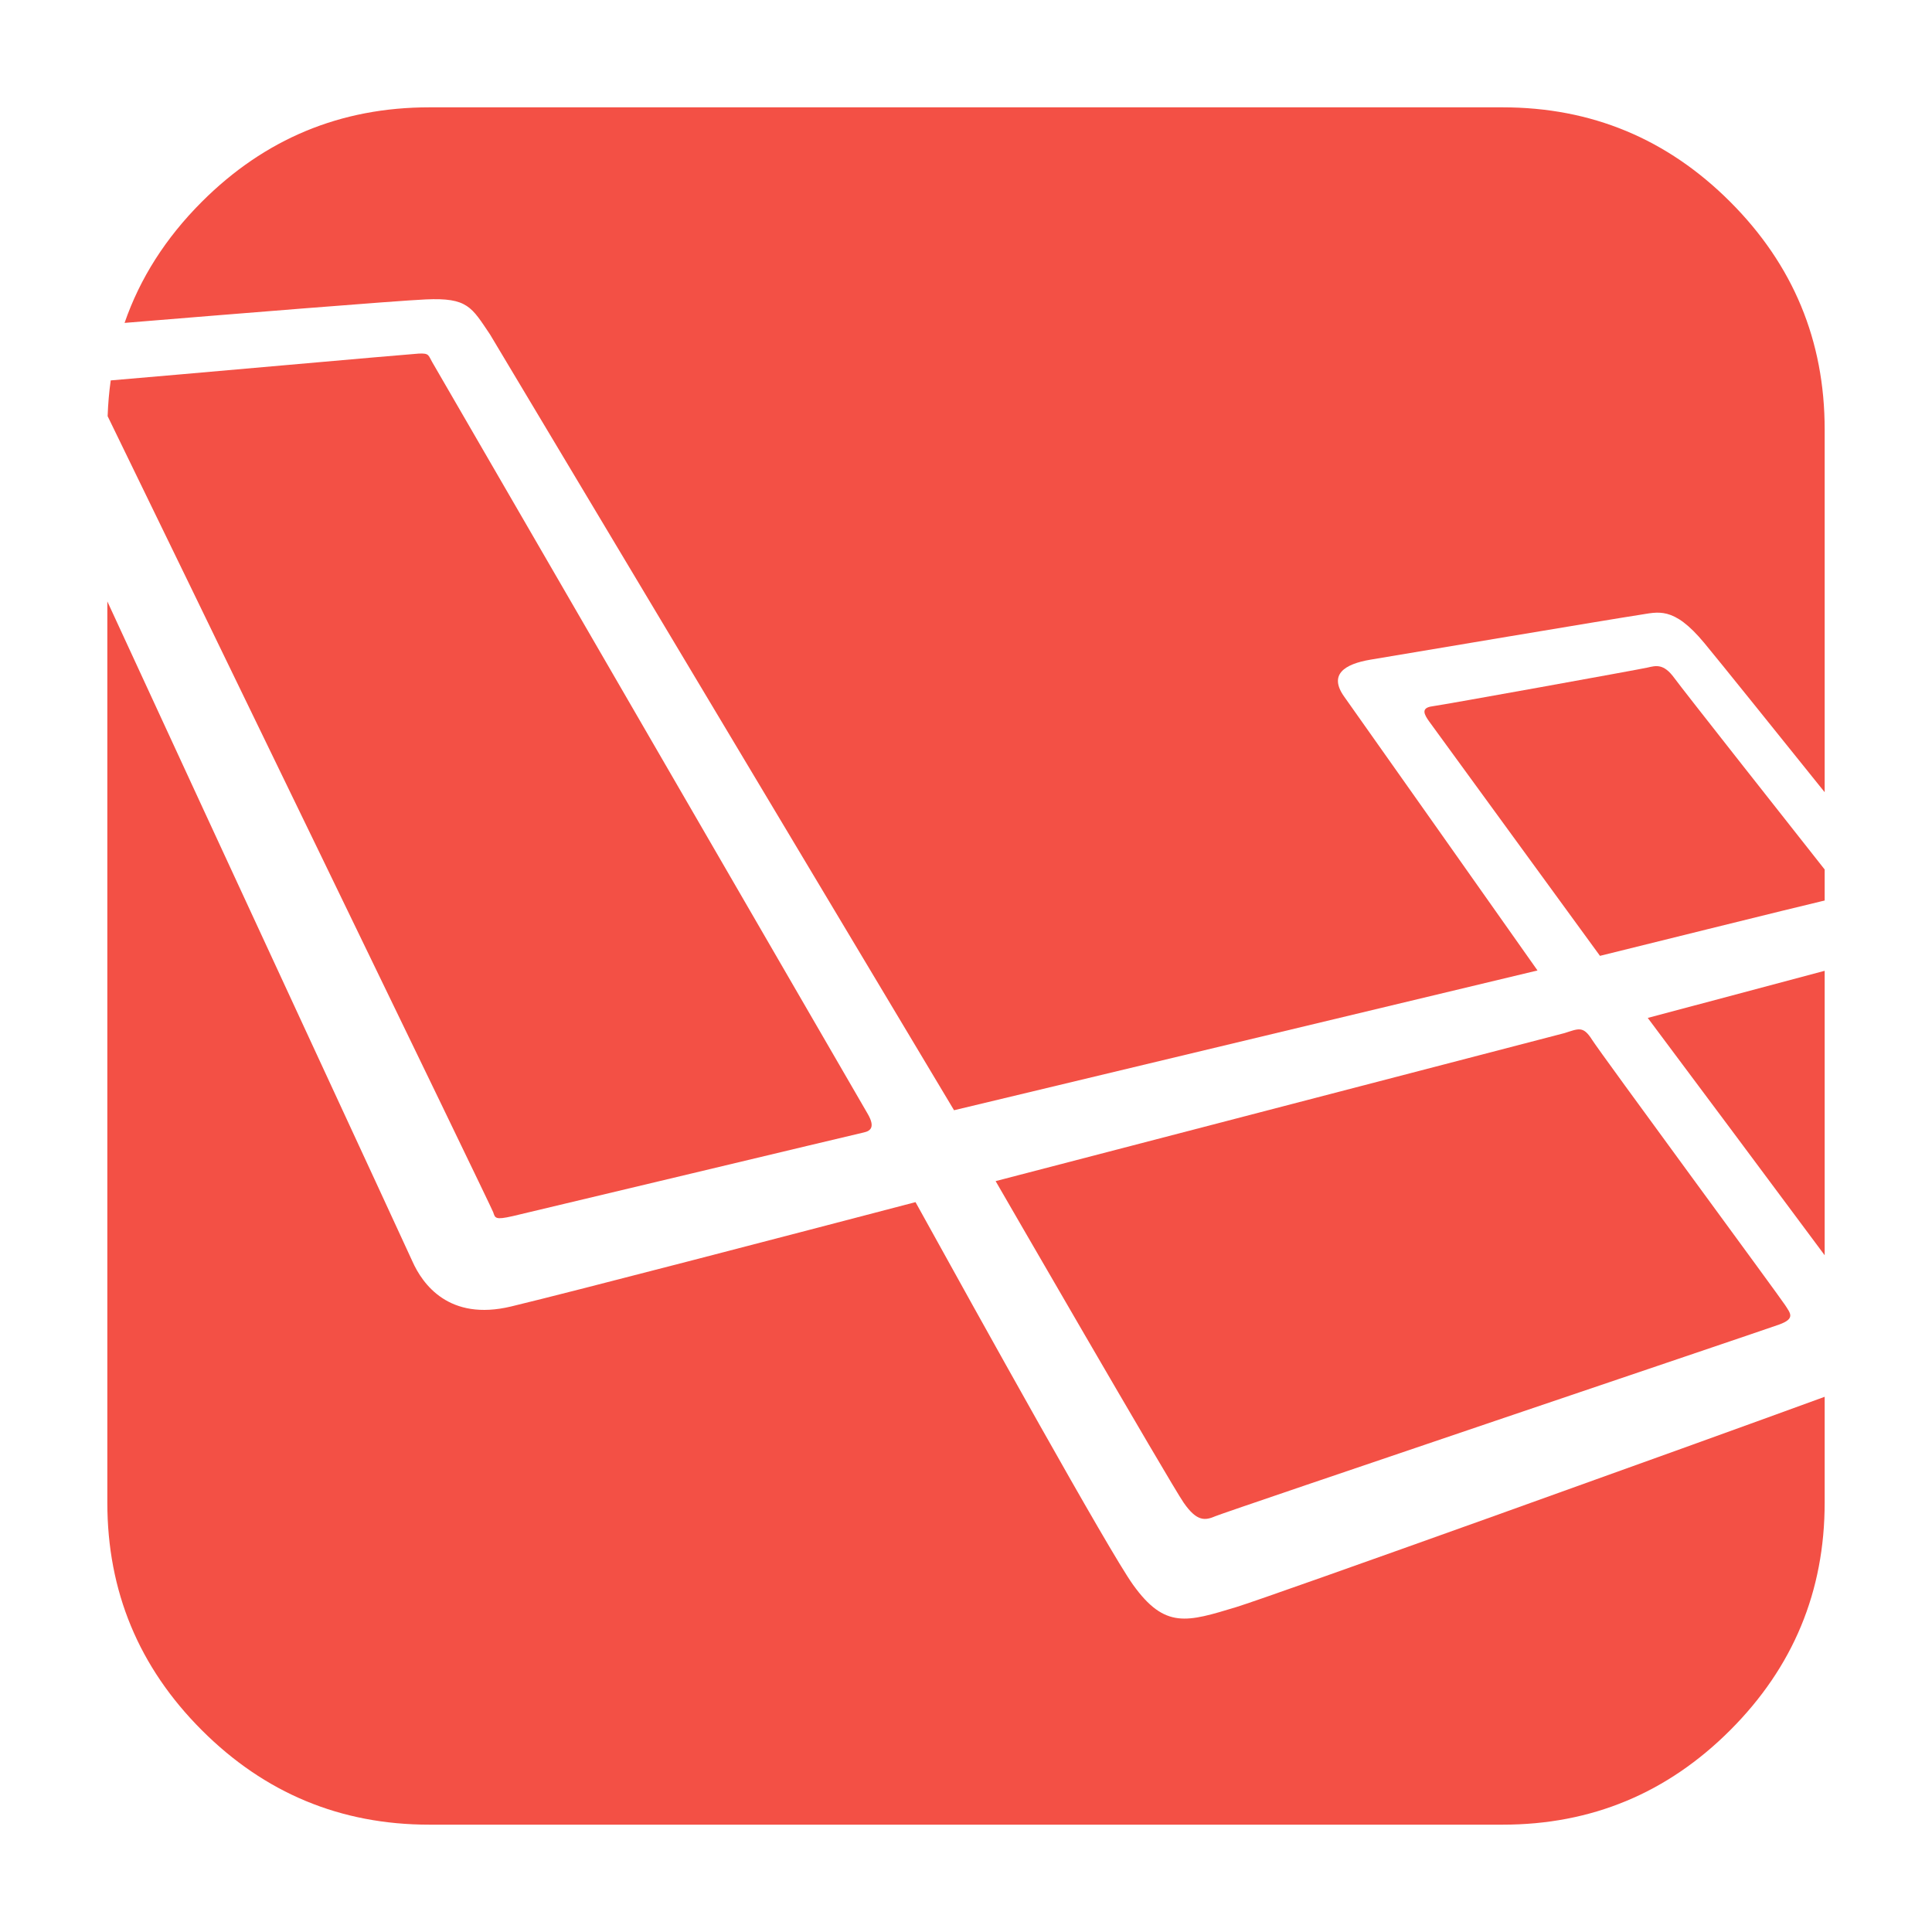
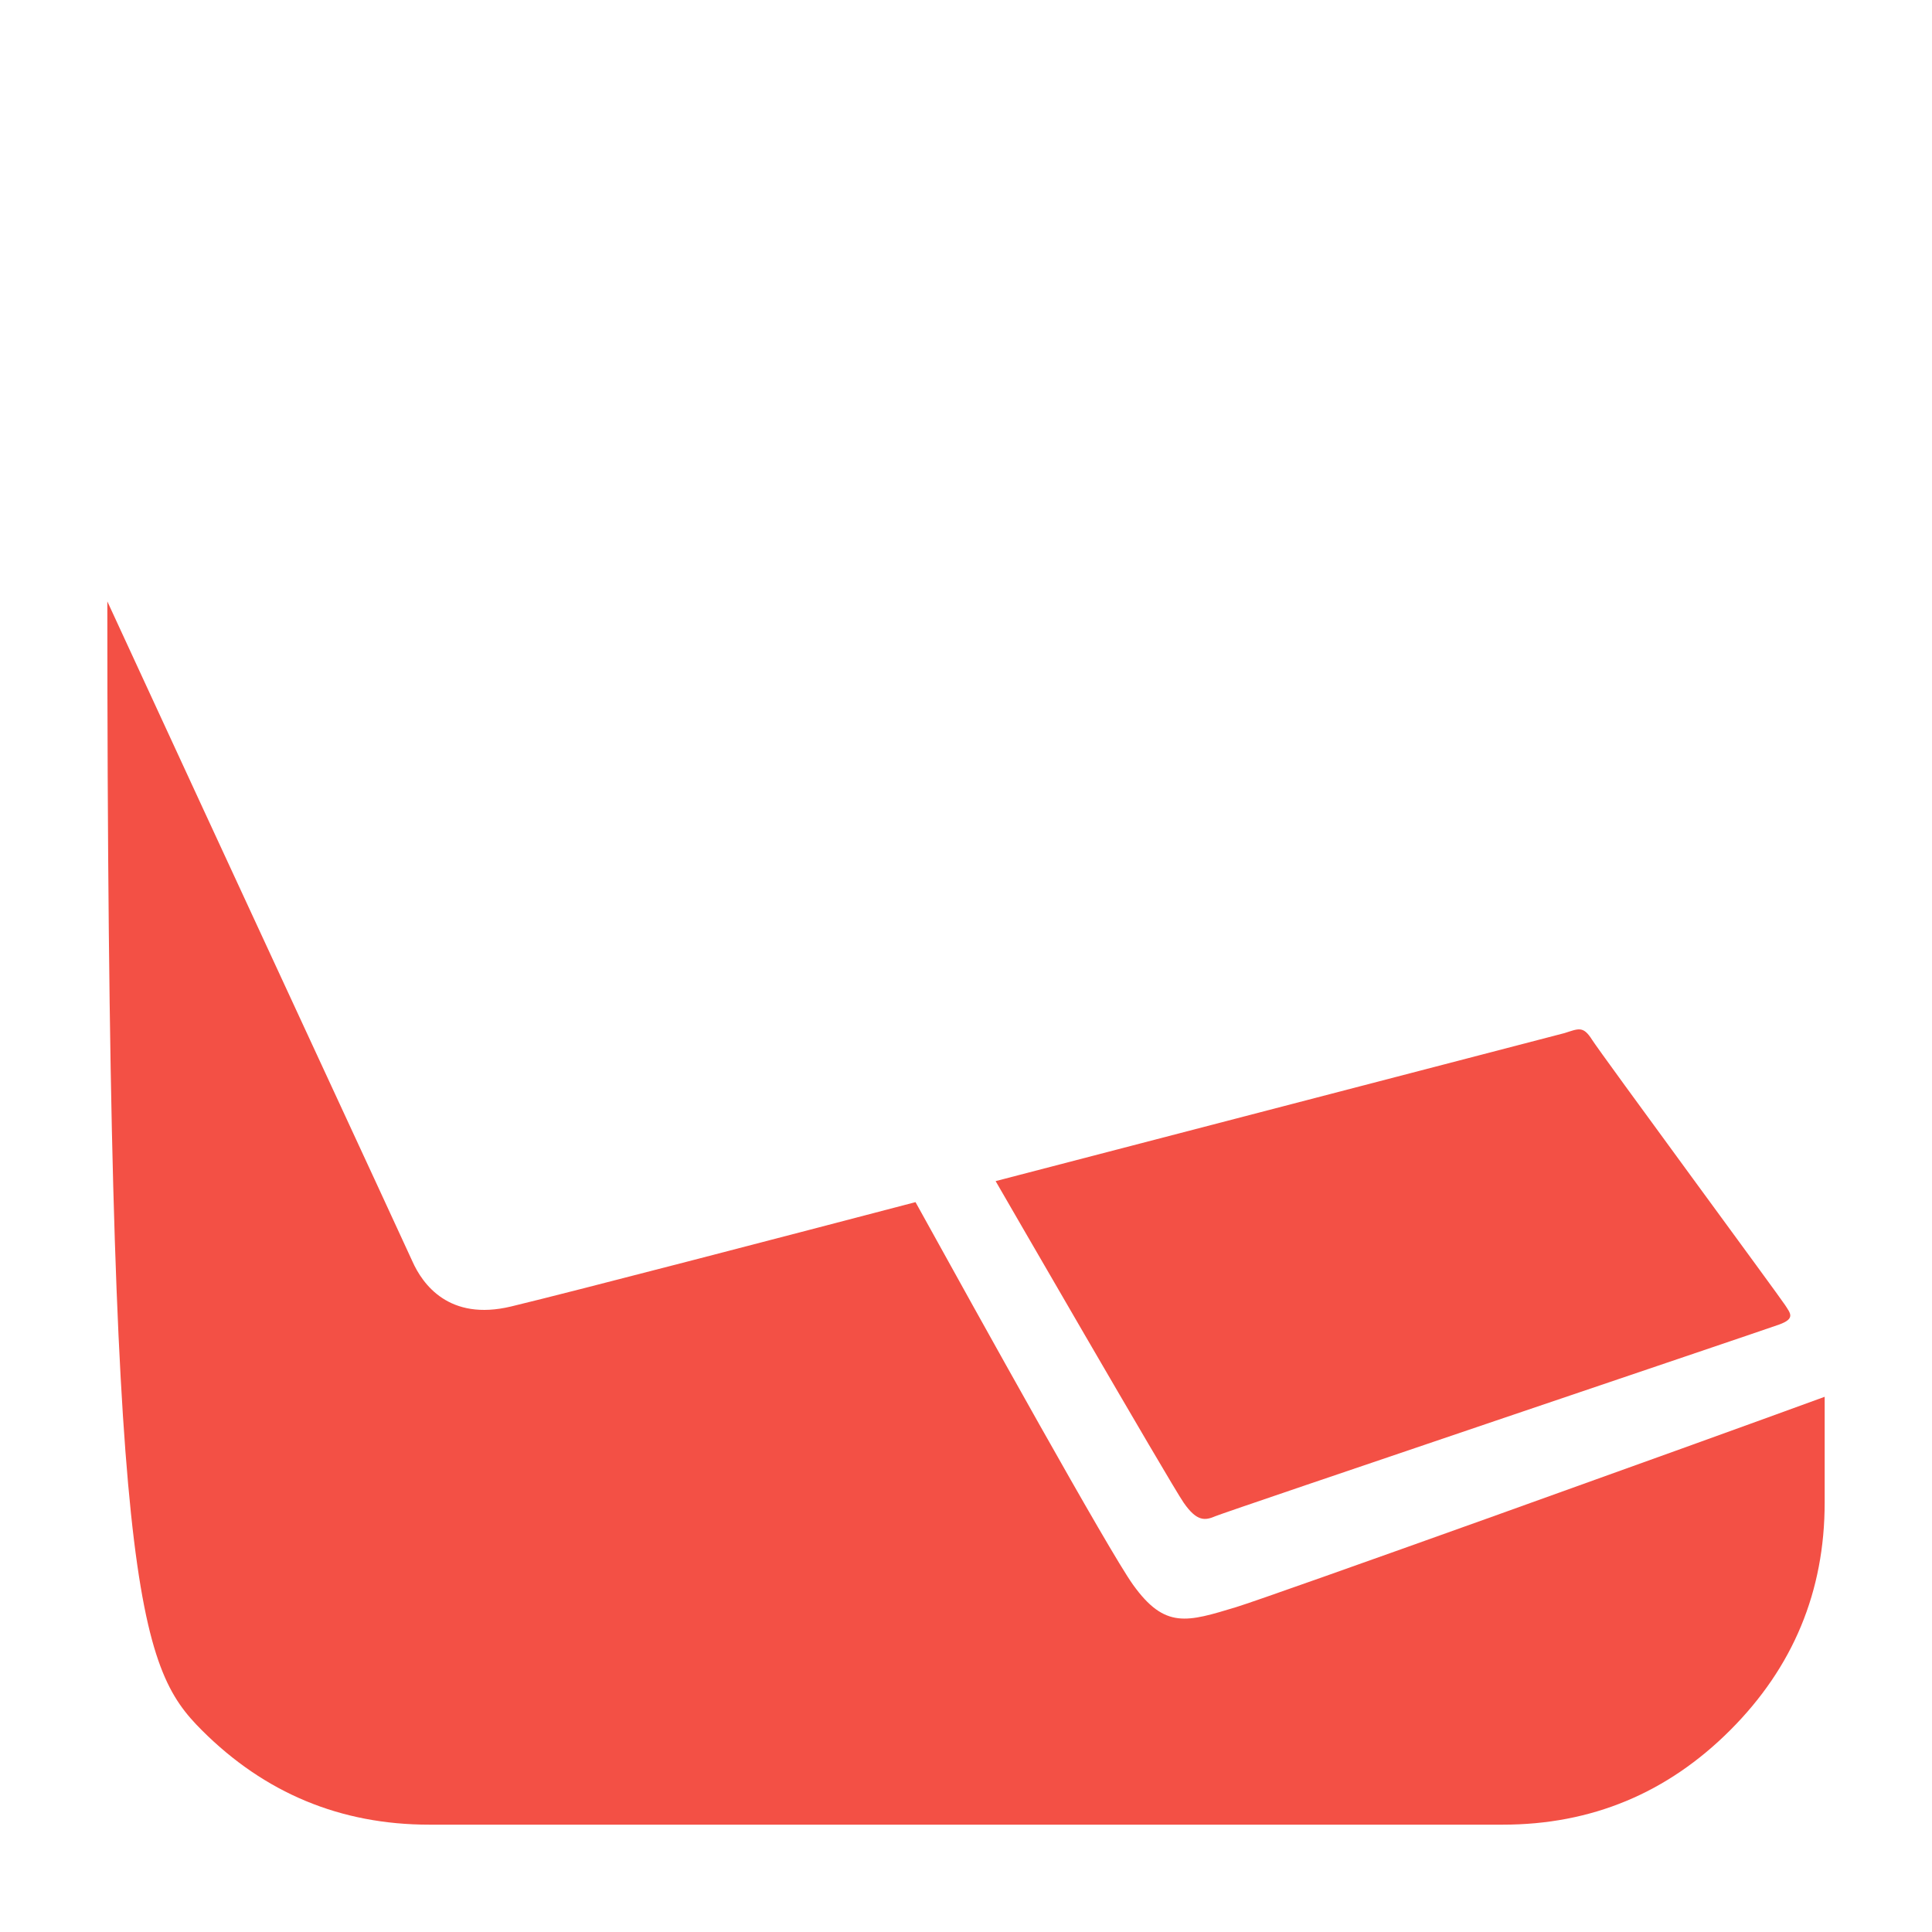
<svg xmlns="http://www.w3.org/2000/svg" width="90" height="90" viewBox="0 0 90 90" fill="none">
  <path d="M55.139 70C55.764 70.903 56.145 70.833 56.632 70.625C57.118 70.417 82.118 61.979 82.882 61.702C83.645 61.424 83.402 61.181 83.159 60.799C82.916 60.416 74.583 49.097 74.166 48.438C73.75 47.778 73.541 47.917 72.882 48.125L46.38 55.021C46.38 55.021 54.514 69.097 55.139 70Z" fill="#F35045" />
-   <path d="M85 58.474V45.224C82.019 46.019 78.248 47.023 76.759 47.419C79.005 50.424 82.516 55.127 85 58.474Z" fill="#F35045" />
-   <path d="M76.733 31.101C76.324 31.193 67.281 32.828 66.723 32.902C66.166 32.976 66.352 33.292 66.575 33.607L74.533 44.527C74.533 44.527 84.264 42.113 84.859 41.983C84.907 41.972 84.954 41.961 85 41.95V40.504C83.231 38.261 78.412 32.154 77.996 31.584C77.494 30.896 77.141 31.008 76.733 31.101Z" fill="#F35045" />
-   <path d="M19.83 13.948C21.788 13.859 21.967 14.305 22.828 15.581L44.443 51.719L71.623 45.208C70.117 43.073 63.28 33.381 62.62 32.456C61.877 31.416 62.638 30.933 63.845 30.729C65.052 30.525 75.451 28.779 76.343 28.649C77.234 28.519 77.94 28.203 79.389 29.949C80.13 30.842 82.642 33.971 85 36.904V20C85 15.868 83.533 12.335 80.599 9.401C77.665 6.467 74.132 5 70 5H20C15.868 5 12.335 6.467 9.401 9.401C7.718 11.084 6.52 12.965 5.803 15.042C10.702 14.639 18.459 14.01 19.83 13.948Z" fill="#F35045" />
-   <path d="M57.59 74.864C55.298 75.558 54.271 75.903 52.778 73.819C51.66 72.259 45.613 61.368 42.648 56C37.038 57.469 26.769 60.149 23.808 60.861C20.918 61.555 19.683 59.822 19.209 58.754C18.876 58.005 10.403 39.737 5 28.016V70C5 74.132 6.467 77.665 9.401 80.599C12.335 83.533 15.868 85 20 85H70C74.132 85 77.665 83.533 80.599 80.599C83.533 77.665 85 74.132 85 70V65.068C78.862 67.313 59.134 74.396 57.59 74.864Z" fill="#F35045" />
-   <path d="M23.879 56.653C24.691 56.467 39.914 52.823 40.239 52.754C40.564 52.684 40.773 52.498 40.425 51.895C40.076 51.292 20.133 16.867 20.133 16.867C19.949 16.551 20.001 16.446 19.501 16.472C19.055 16.496 7.77 17.503 5.158 17.721C5.081 18.264 5.034 18.82 5.014 19.387C7.666 24.817 22.888 56.211 22.974 56.467C23.067 56.745 23.066 56.838 23.879 56.653Z" fill="#F35045" />
+   <path d="M57.59 74.864C55.298 75.558 54.271 75.903 52.778 73.819C51.66 72.259 45.613 61.368 42.648 56C37.038 57.469 26.769 60.149 23.808 60.861C20.918 61.555 19.683 59.822 19.209 58.754C18.876 58.005 10.403 39.737 5 28.016C5 74.132 6.467 77.665 9.401 80.599C12.335 83.533 15.868 85 20 85H70C74.132 85 77.665 83.533 80.599 80.599C83.533 77.665 85 74.132 85 70V65.068C78.862 67.313 59.134 74.396 57.59 74.864Z" fill="#F35045" />
</svg>